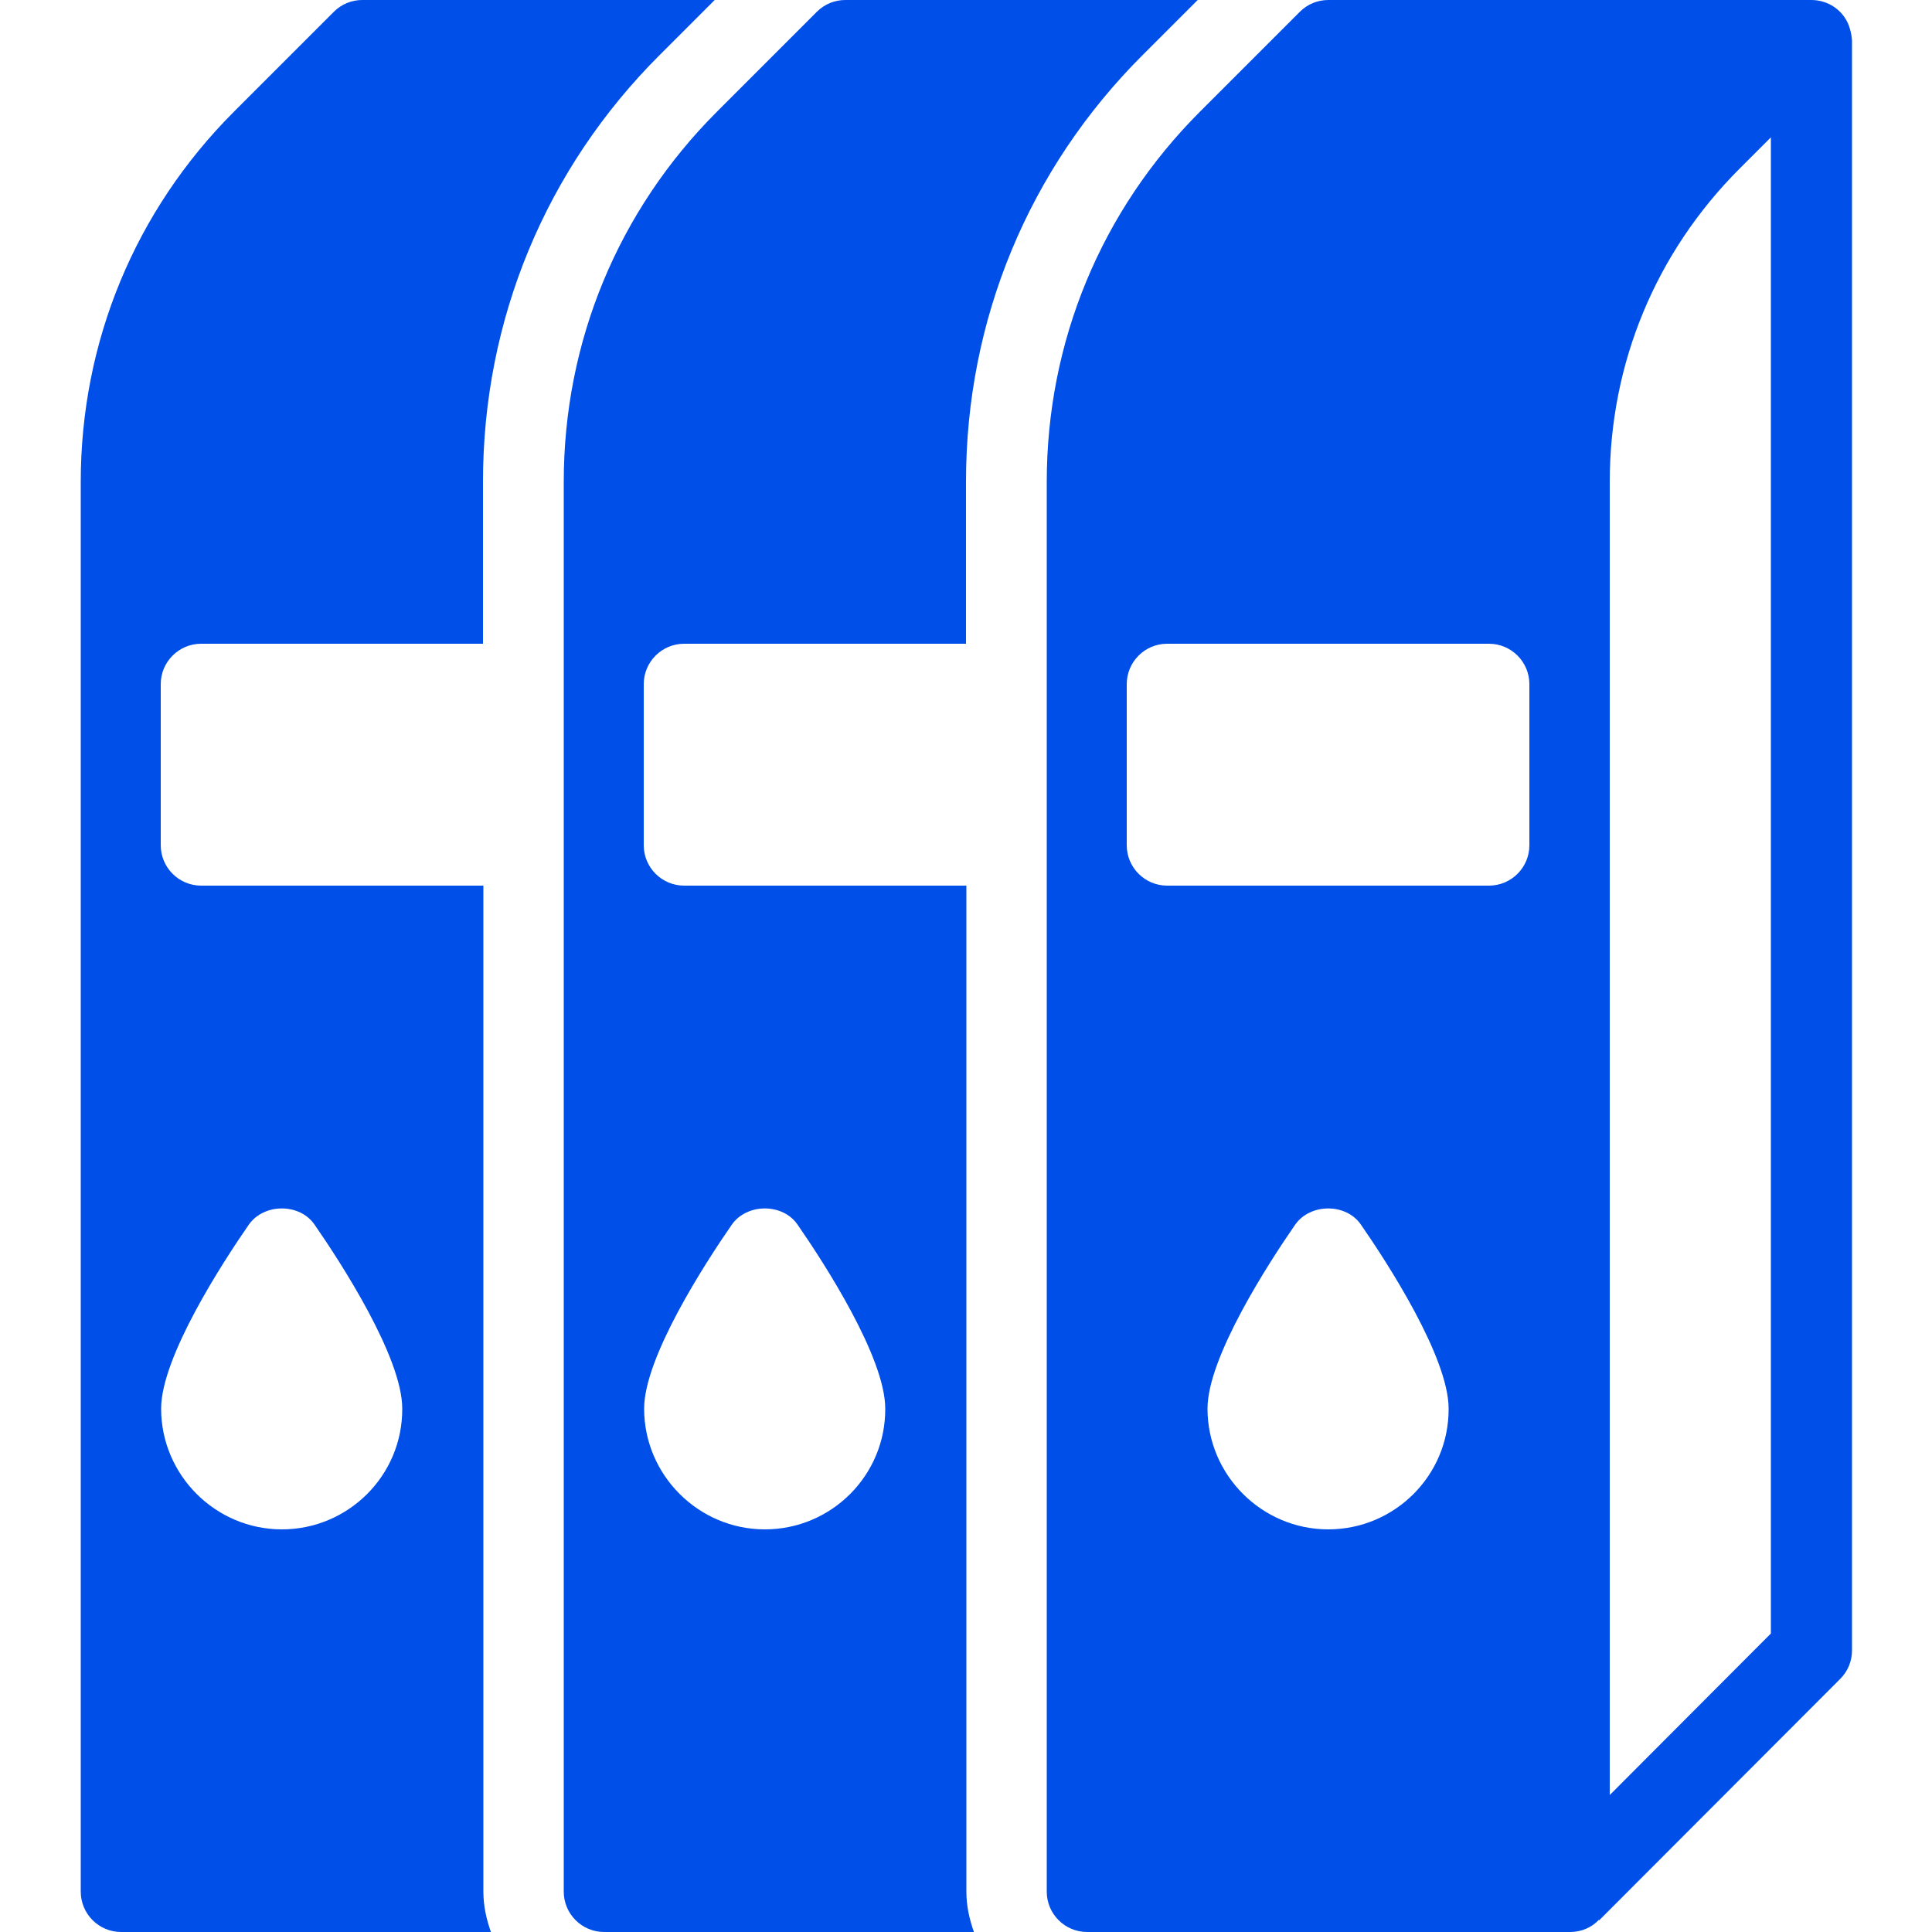
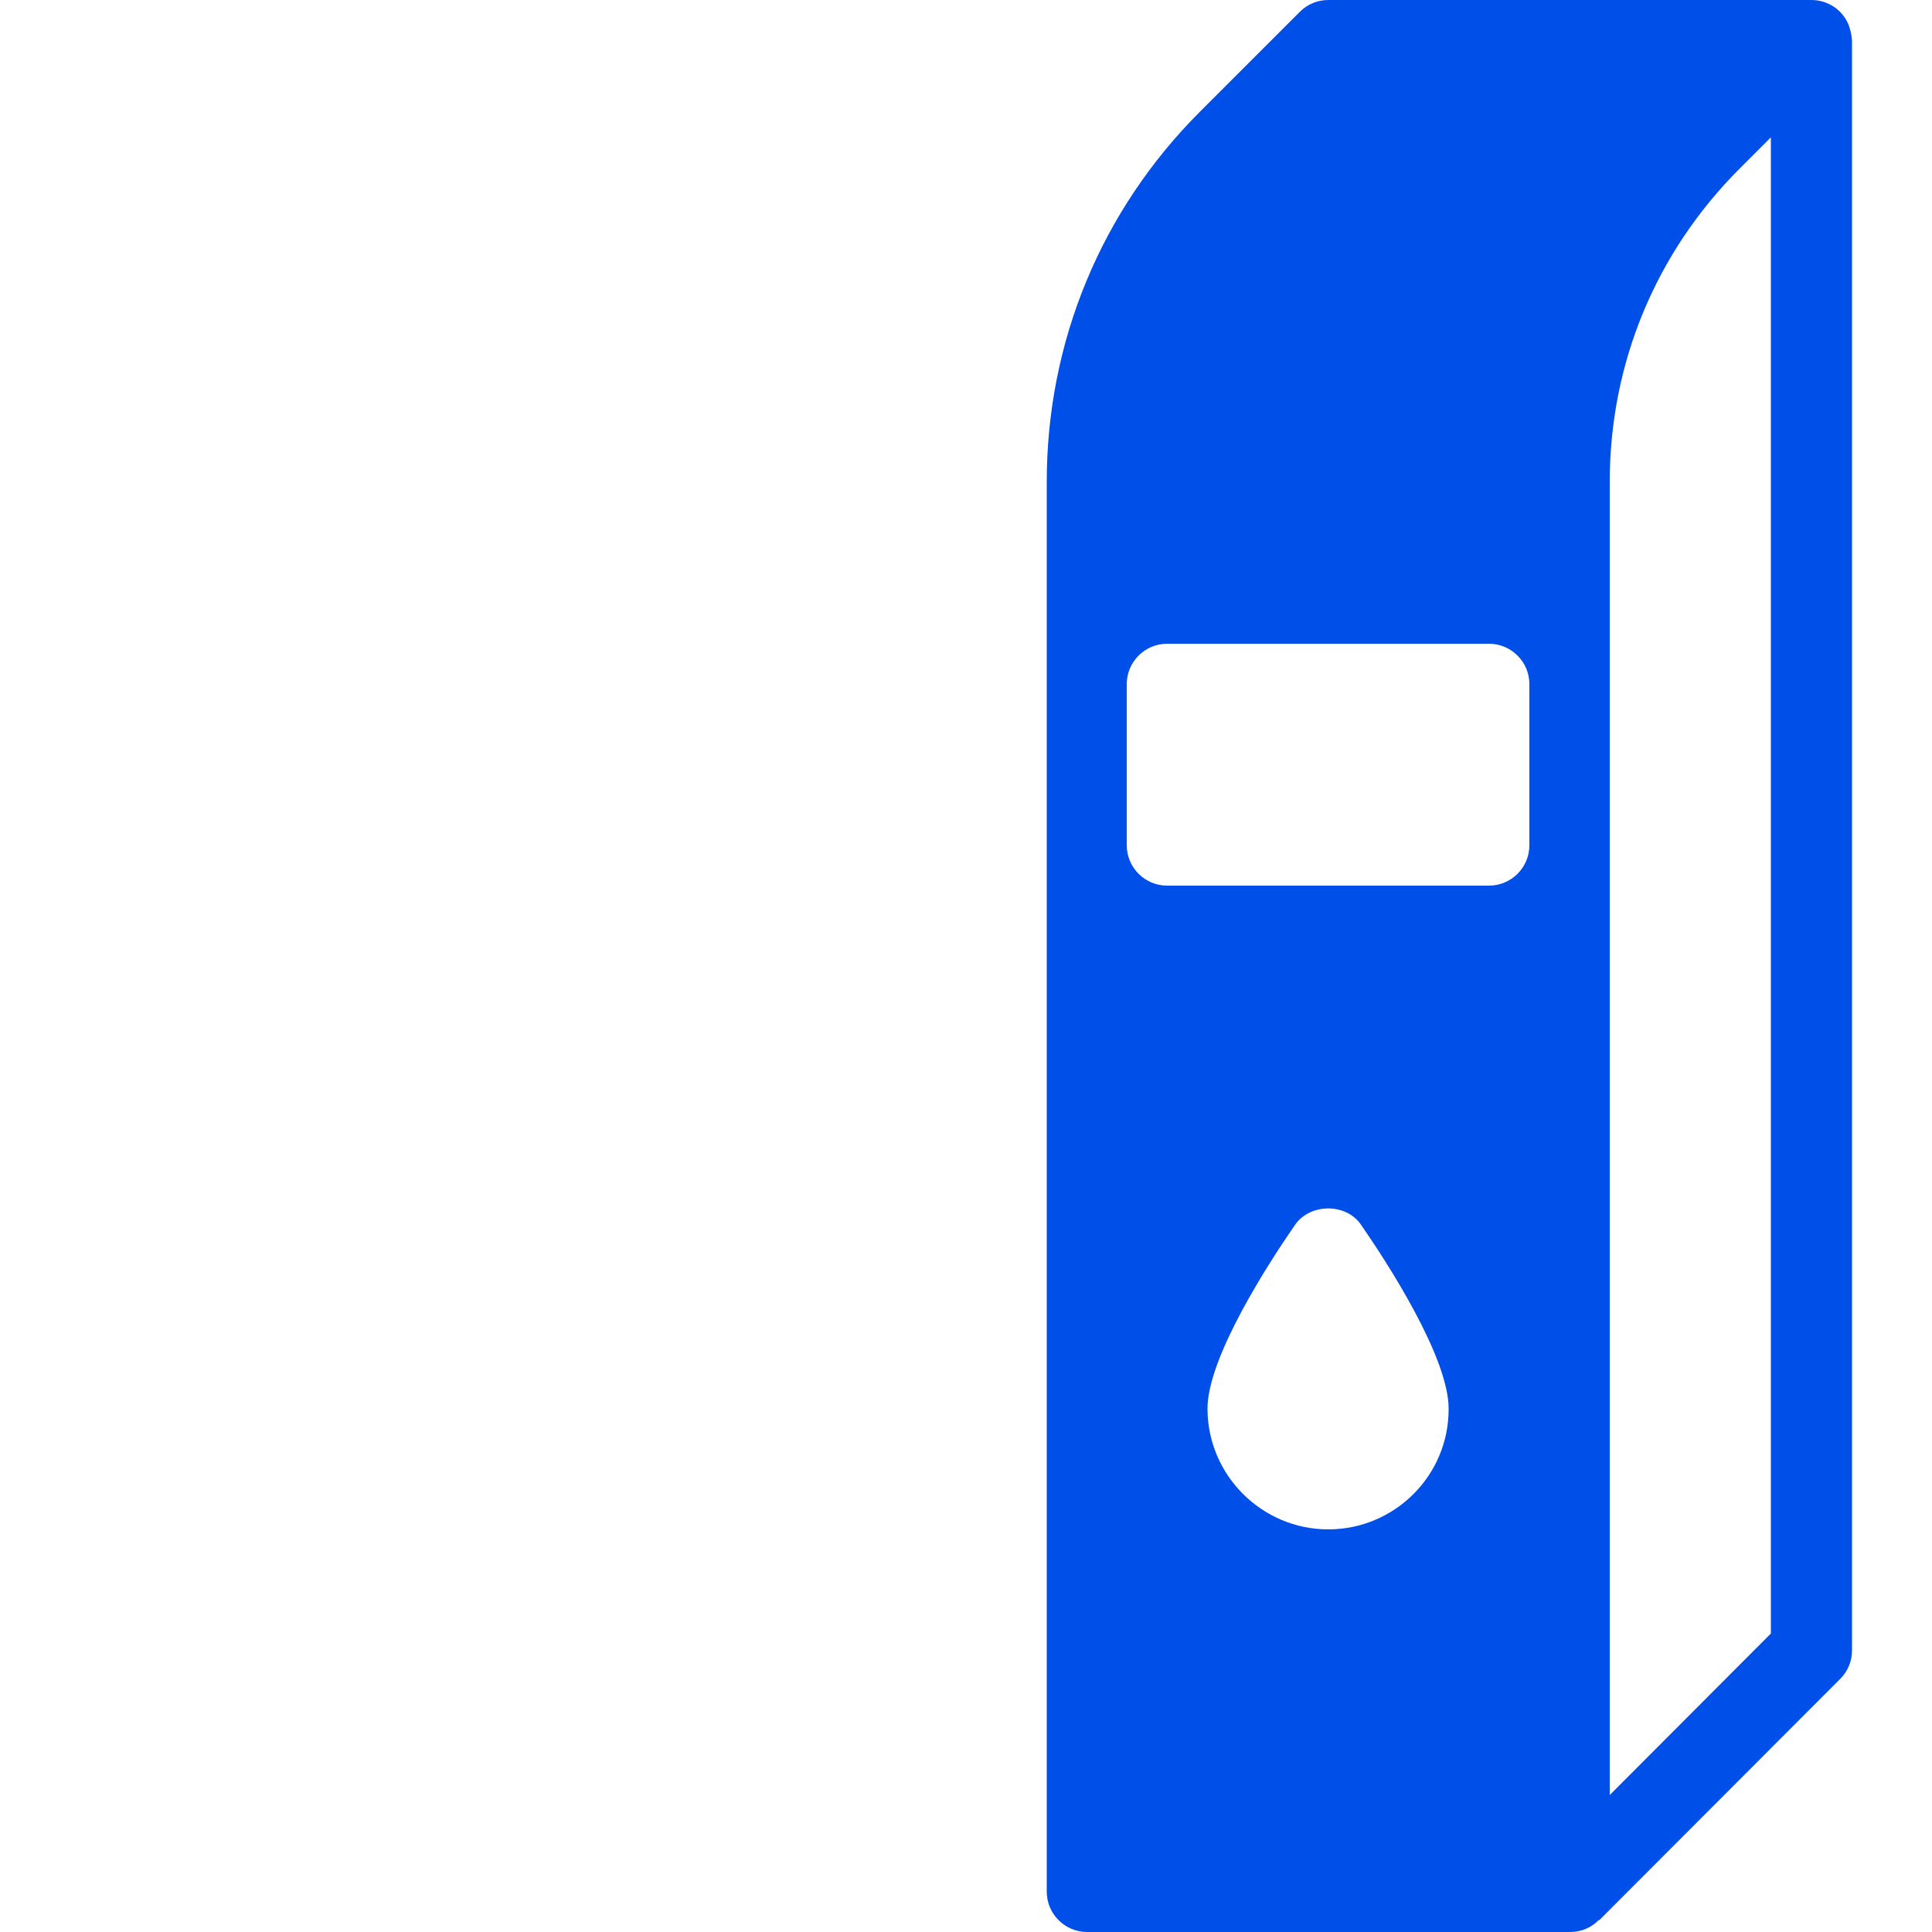
<svg xmlns="http://www.w3.org/2000/svg" enable-background="new 0 0 512 512" viewBox="0 0 512 512">
  <g fill="#004fe8">
-     <path d="m128 234.7h-74.7c-5.9 0-10.7-4.8-10.7-10.7v-42.7c0-5.9 4.8-10.7 10.7-10.7h74.7v-43c0-42.8 16.6-82.9 46.9-113.1l14.5-14.5h-93.4c-2.8 0-5.5 1.1-7.5 3.1l-26.5 26.5c-26.2 26.2-40.6 61-40.6 98.1v373.6c0 5.9 4.8 10.7 10.7 10.7h98c-1.2-3.4-2-6.9-2-10.7v-266.6zm-53.3 170.6c-17.6 0-32-14.4-32-32 0-13.6 16.2-38.6 23.2-48.7 4-5.8 13.6-5.8 17.5 0 7 10.1 23.2 35.1 23.2 48.7.1 17.7-14.3 32-31.9 32z" />
    <path d="m489.9 6.6c-1.6-4-5.5-6.6-9.9-6.6h-128c-2.8 0-5.5 1.1-7.5 3.1l-26.5 26.5c-26.2 26.2-40.6 61-40.6 98.1v373.6c0 5.9 4.8 10.7 10.7 10.7h128c3 0 5.7-1.2 7.6-3.2l.1.1 63.9-64c2-2 3.1-4.7 3.1-7.5v-426.7c-.1-1.4-.4-2.8-.9-4.1zm-137.9 398.7c-17.6 0-32-14.4-32-32 0-13.6 16.2-38.6 23.2-48.7 4-5.8 13.6-5.8 17.5 0 7 10.1 23.2 35.1 23.2 48.7.1 17.7-14.3 32-31.9 32zm53.3-181.3c0 5.9-4.8 10.7-10.7 10.7h-85.3c-5.9 0-10.7-4.8-10.7-10.7v-42.7c0-5.9 4.8-10.7 10.7-10.7h85.3c5.9 0 10.7 4.8 10.7 10.7zm64 208.9-42.7 42.8v-348c0-31.4 12.2-60.8 34.4-83l8.3-8.3z" />
-     <path d="m256 234.7h-74.7c-5.9 0-10.7-4.8-10.7-10.7v-42.7c0-5.9 4.8-10.7 10.7-10.7h74.7v-43c0-42.8 16.6-82.9 46.9-113.1l14.5-14.5h-93.4c-2.8 0-5.5 1.1-7.5 3.1l-26.5 26.5c-26.2 26.2-40.6 61-40.6 98.1v373.6c0 5.9 4.8 10.7 10.7 10.7h98c-1.2-3.4-2-6.9-2-10.7v-266.6zm-53.3 170.6c-17.6 0-32-14.4-32-32 0-13.6 16.2-38.6 23.2-48.7 4-5.8 13.6-5.8 17.5 0 7 10.1 23.2 35.1 23.2 48.7.1 17.7-14.3 32-31.9 32z" />
  </g>
</svg>